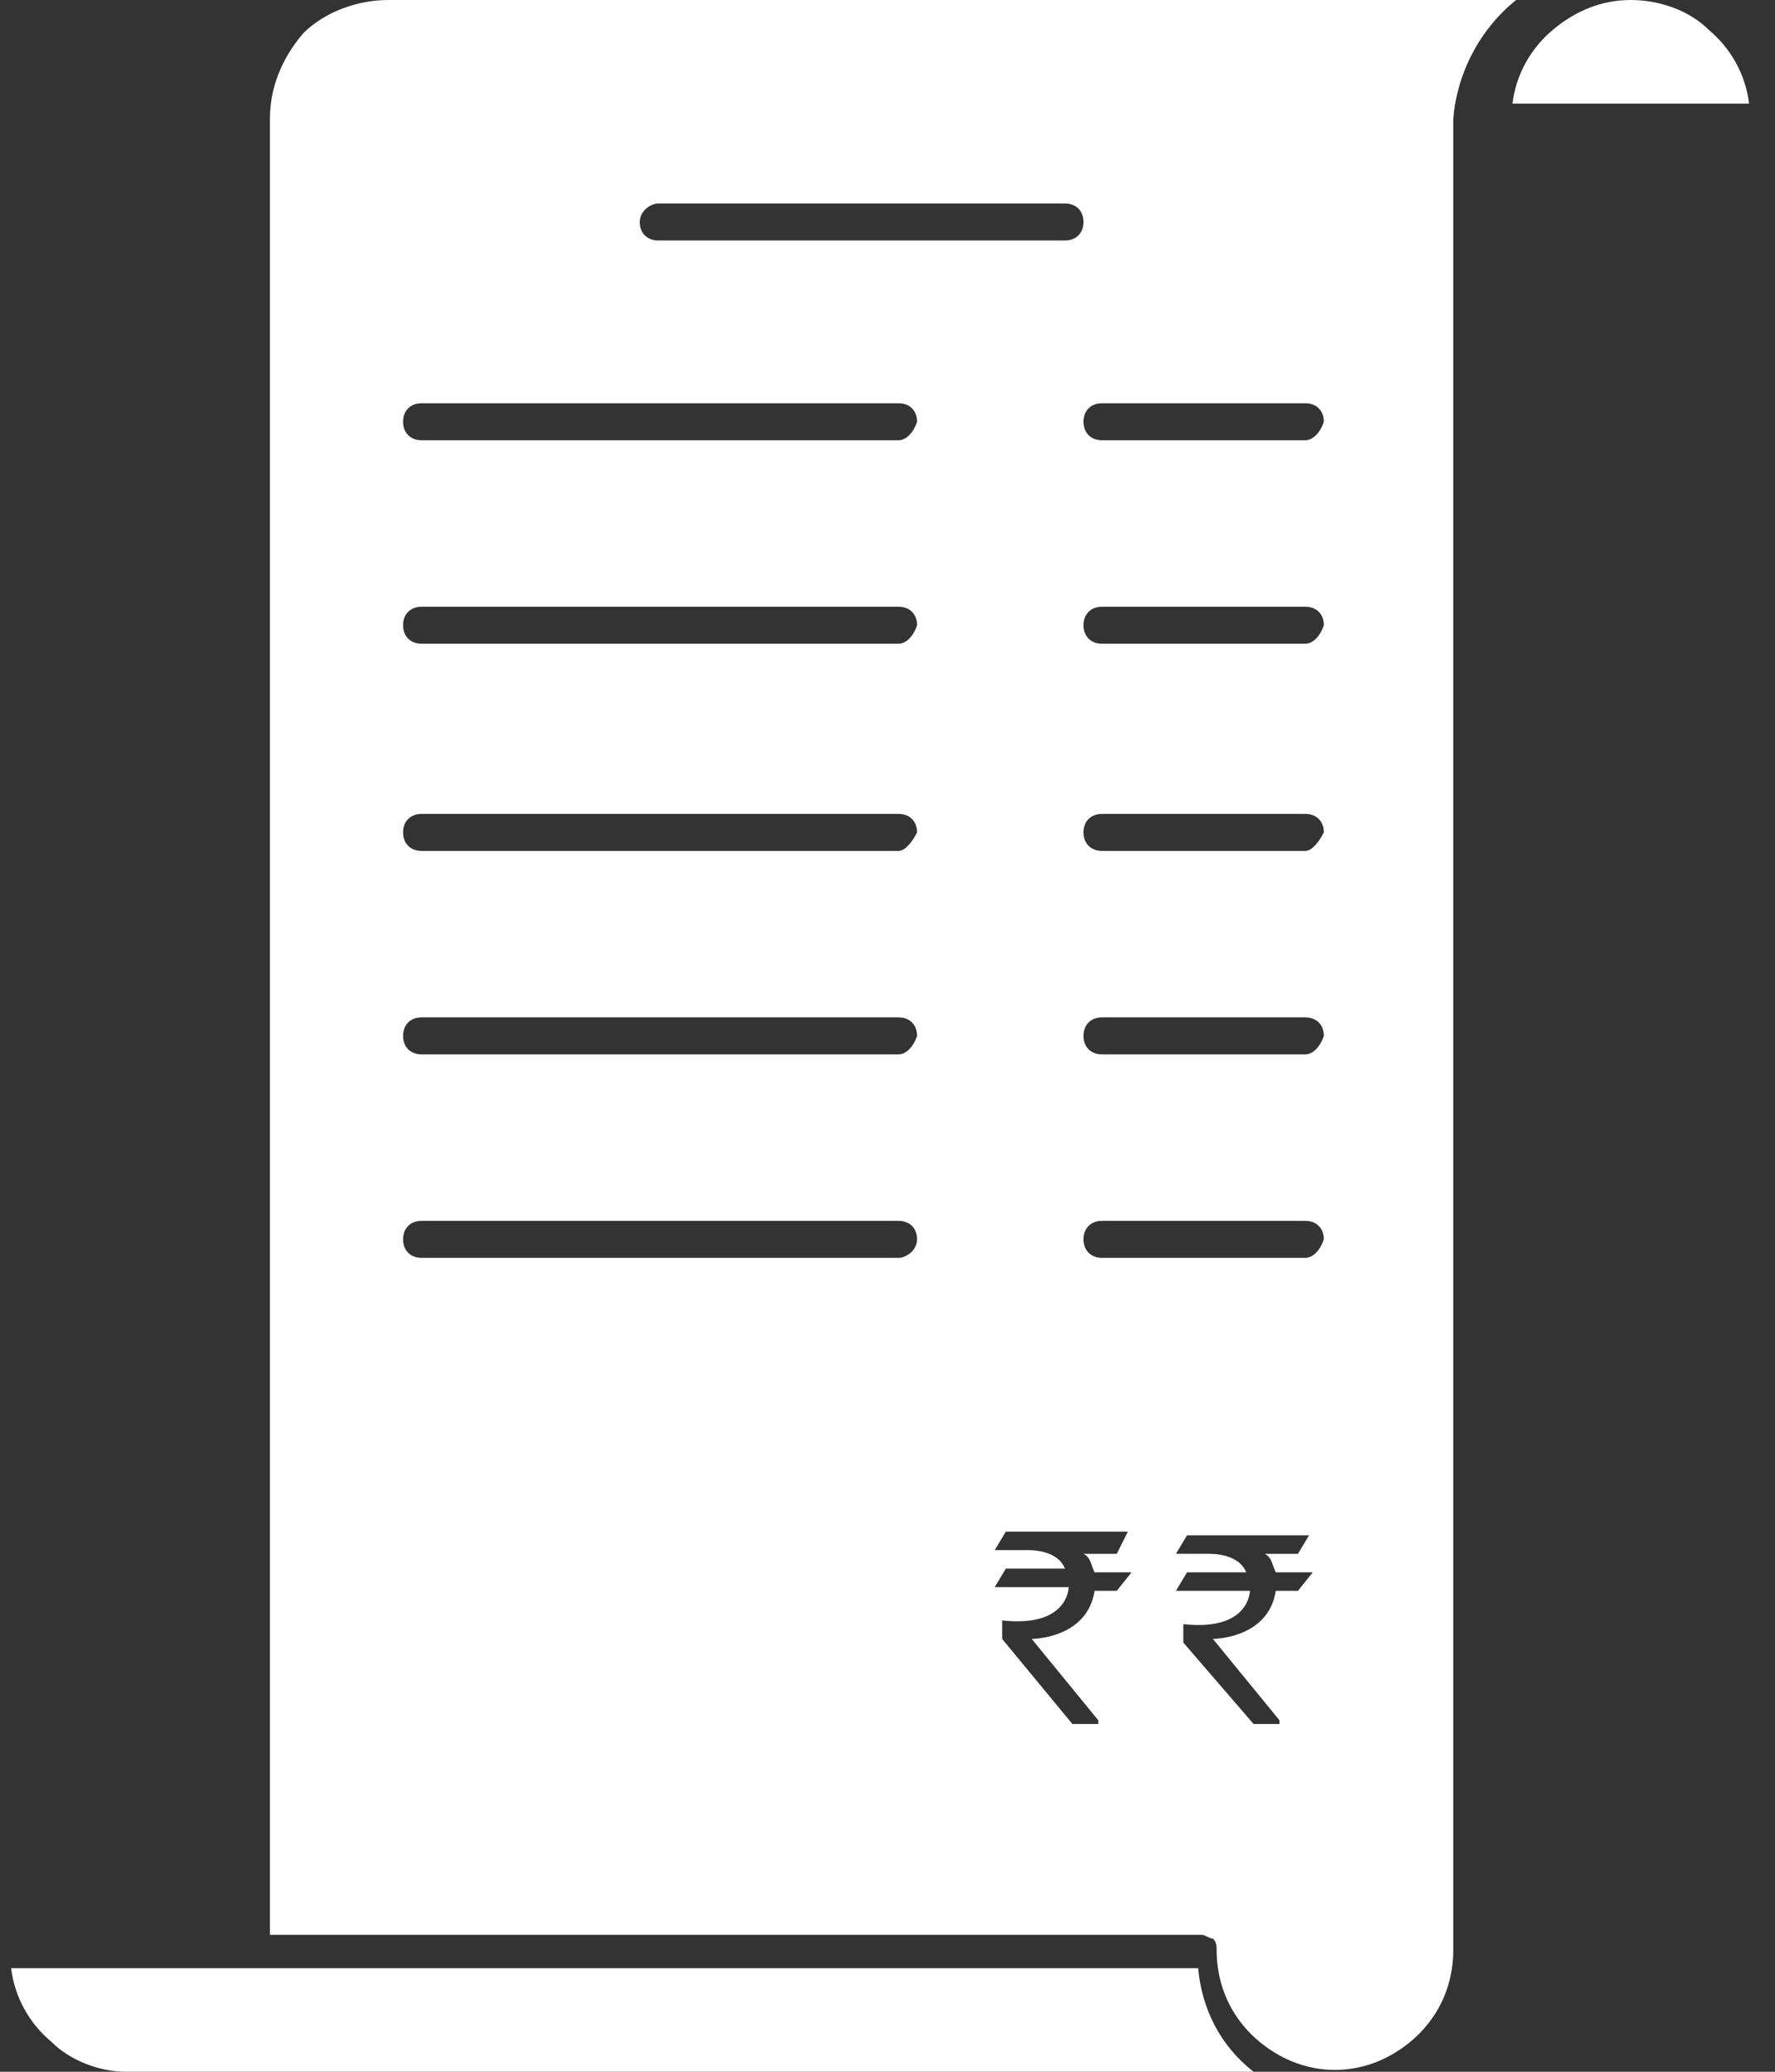
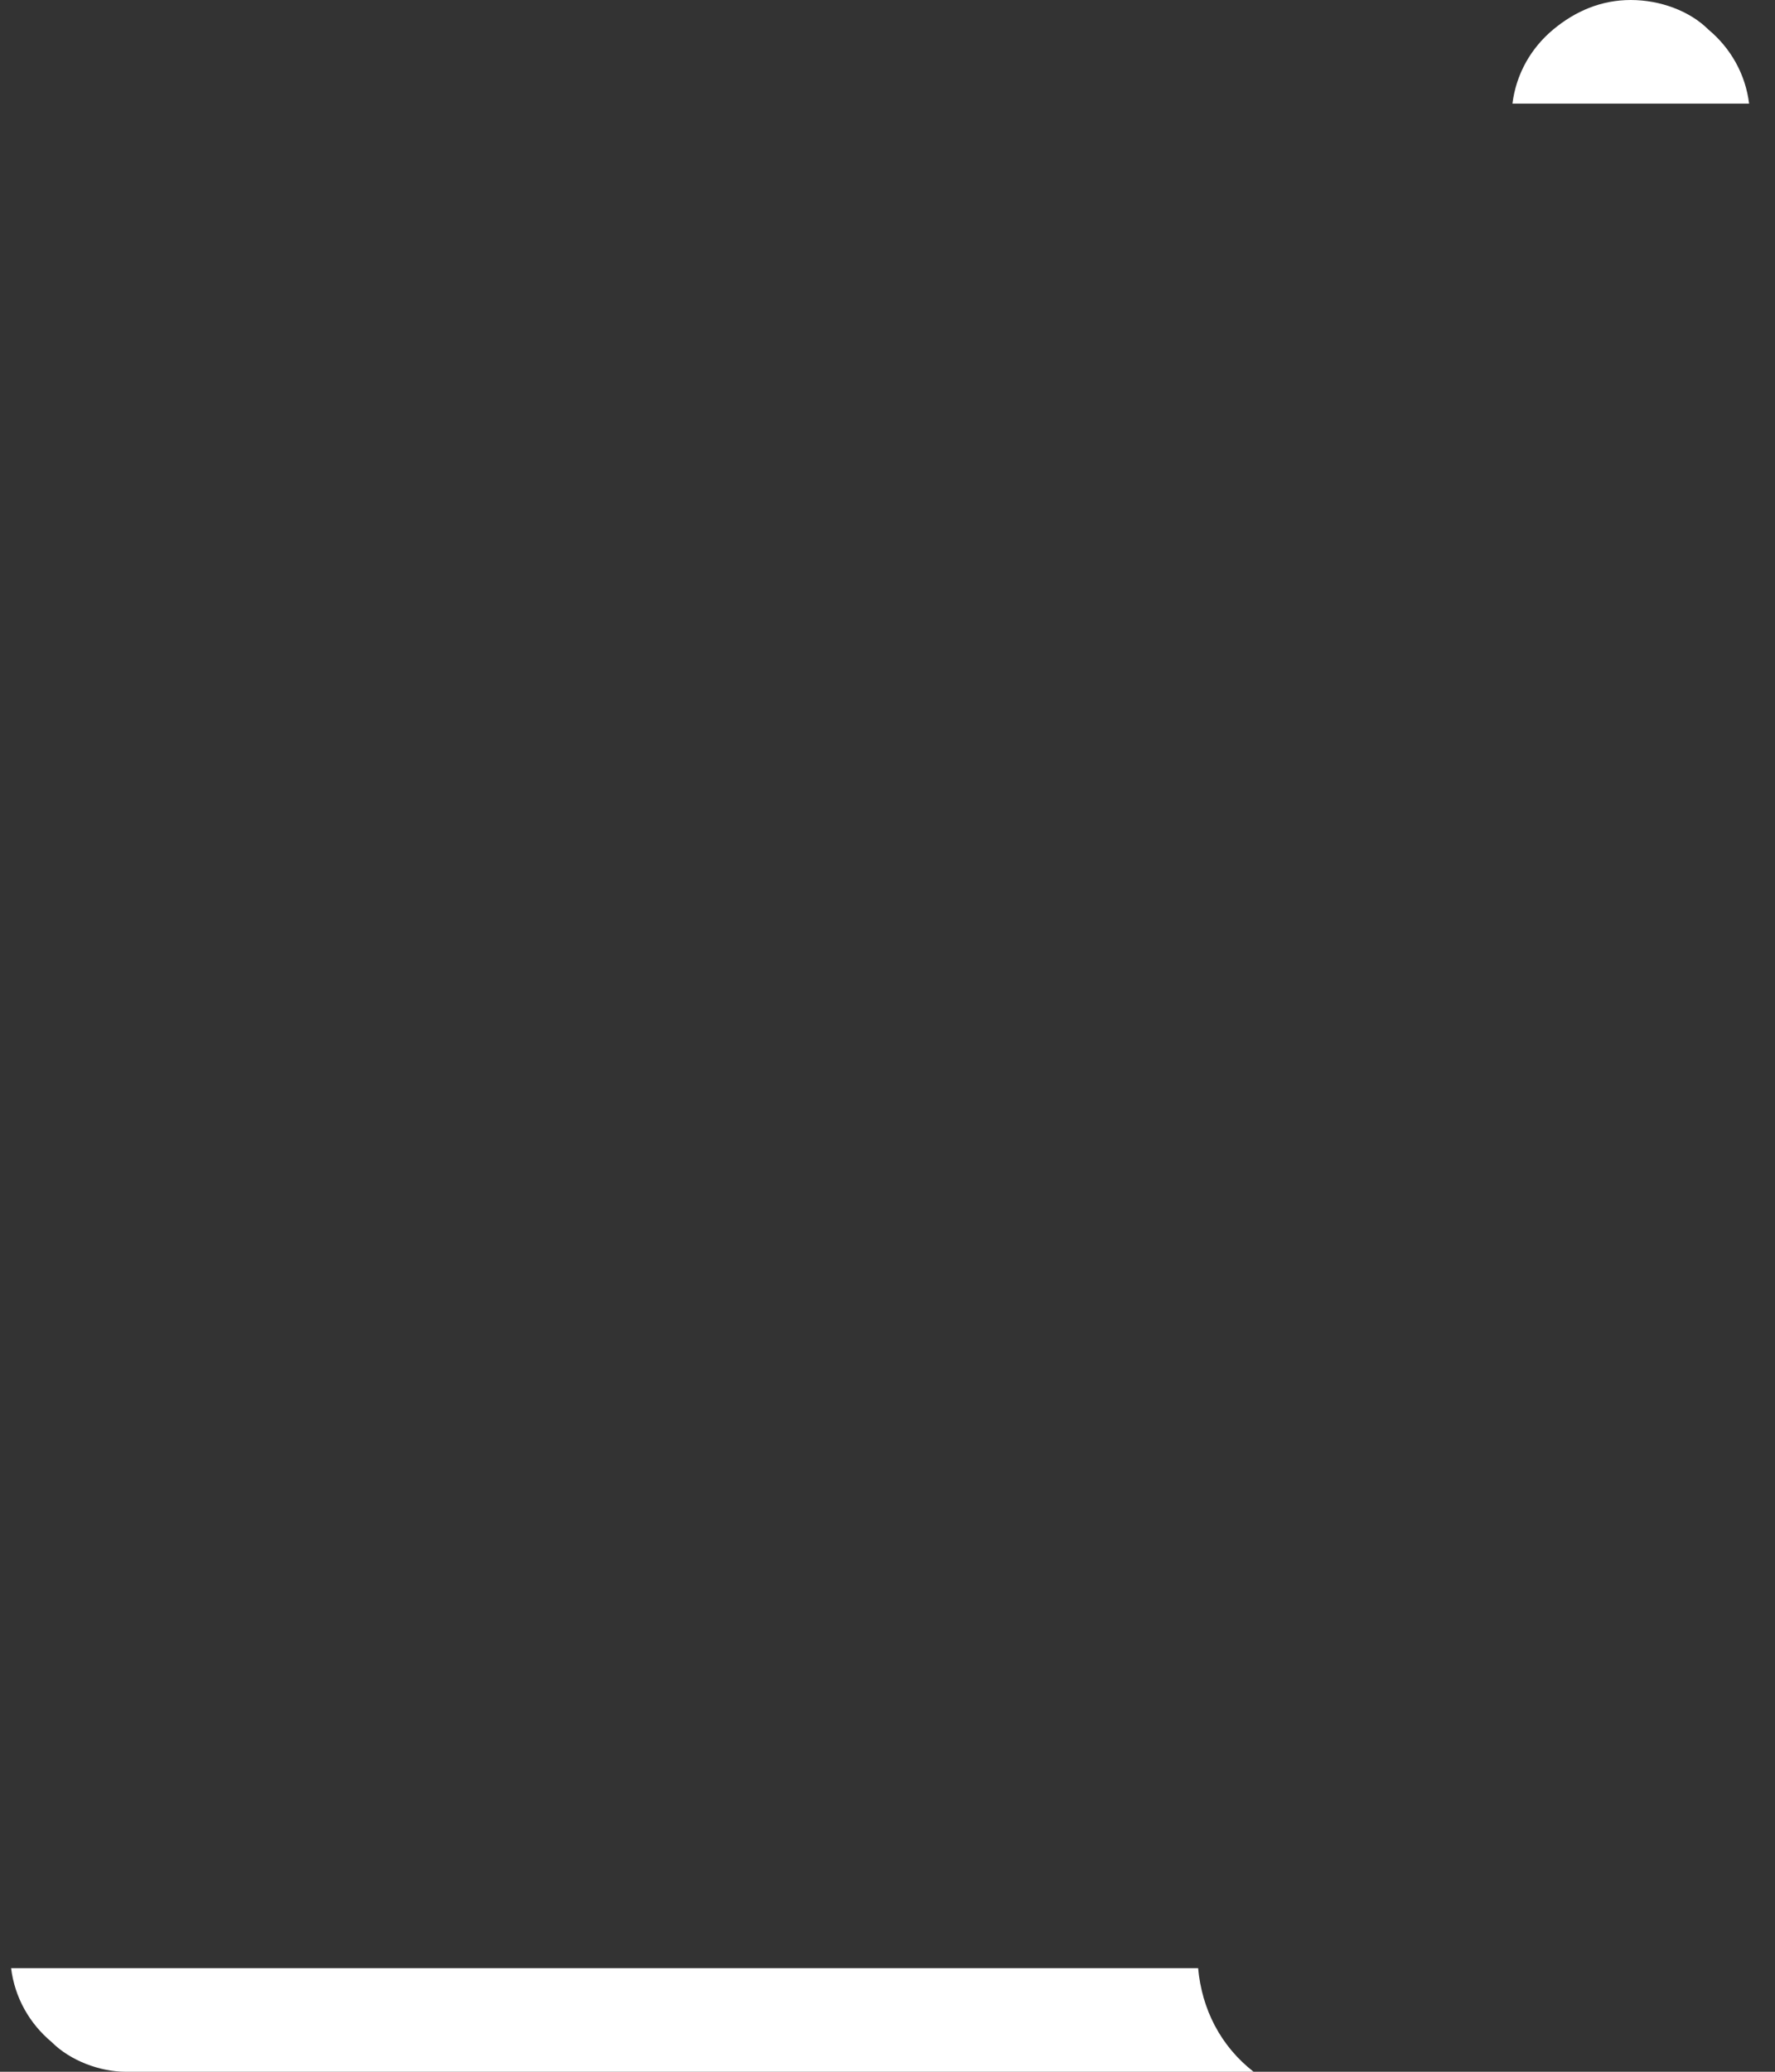
<svg xmlns="http://www.w3.org/2000/svg" version="1.1" id="Layer_1" x="0px" y="0px" viewBox="0 0 48 56" style="enable-background:new 0 0 48 56;" xml:space="preserve">
  <rect x="0" y="0" width="48" height="56" fill="#333333" stroke="none" />
  <style type="text/css">
	.st0{fill:#FFFFFF;}
</style>
-   <path class="st0" d="M10.5,0C9.7,0,8.8,0.3,8.2,0.9C7.6,1.6,7.3,2.4,7.3,3.2v49.1h25.2c0.1,0,0.2,0.1,0.3,0.1  c0.1,0.1,0.1,0.2,0.1,0.3c0,1.2,0.6,2.2,1.6,2.8c1,0.6,2.2,0.6,3.2,0c1-0.6,1.6-1.6,1.6-2.8V3.2C39.4,2,40,0.8,41,0H10.5L10.5,0z   M17.8,5.5h11c0.3,0,0.5,0.2,0.5,0.5s-0.2,0.5-0.5,0.5h-11c-0.3,0-0.5-0.2-0.5-0.5S17.6,5.5,17.8,5.5z M24.3,34H11.4  c-0.3,0-0.5-0.2-0.5-0.5s0.2-0.5,0.5-0.5h12.9c0.3,0,0.5,0.2,0.5,0.5S24.5,34,24.3,34z M24.3,28.5H11.4c-0.3,0-0.5-0.2-0.5-0.5  c0-0.3,0.2-0.5,0.5-0.5h12.9c0.3,0,0.5,0.2,0.5,0.5C24.7,28.3,24.5,28.5,24.3,28.5z M24.3,23H11.4c-0.3,0-0.5-0.2-0.5-0.5  c0-0.3,0.2-0.5,0.5-0.5h12.9c0.3,0,0.5,0.2,0.5,0.5C24.7,22.7,24.5,23,24.3,23z M24.3,17.4H11.4c-0.3,0-0.5-0.2-0.5-0.5  c0-0.3,0.2-0.5,0.5-0.5h12.9c0.3,0,0.5,0.2,0.5,0.5C24.7,17.2,24.5,17.4,24.3,17.4z M24.3,11.9H11.4c-0.3,0-0.5-0.2-0.5-0.5  c0-0.3,0.2-0.5,0.5-0.5h12.9c0.3,0,0.5,0.2,0.5,0.5C24.7,11.7,24.5,11.9,24.3,11.9z M29.6,42.5h1L30.2,43h-0.6c0,0,0,0,0,0  c-0.2,1.3-1.7,1.3-1.7,1.3v0l1.8,2.2v0.1H29l-1.9-2.3v-0.3v-0.2c1.8,0.2,1.8-0.9,1.8-0.9c0,0,0,0,0,0h-2l0.3-0.5h1.6  c-0.2-0.5-0.9-0.5-1-0.5h-0.9l0.3-0.5h3.3L30.2,42h-0.9C29.5,42.1,29.5,42.3,29.6,42.5z M34.5,42.5h1L35.1,43h-0.6c0,0,0,0,0,0  c-0.2,1.3-1.7,1.3-1.7,1.3v0l1.8,2.2v0.1h-0.7L32,44.4v-0.3v-0.2c1.8,0.2,1.8-0.9,1.8-0.9c0,0,0,0,0,0h-2l0.3-0.5h1.6  c-0.2-0.5-0.9-0.5-1-0.5h-0.9l0.3-0.5h3.3L35.1,42h-0.9C34.4,42.1,34.4,42.3,34.5,42.5z M35.3,34h-5.5c-0.3,0-0.5-0.2-0.5-0.5  s0.2-0.5,0.5-0.5h5.5c0.3,0,0.5,0.2,0.5,0.5C35.7,33.8,35.5,34,35.3,34z M35.3,28.5h-5.5c-0.3,0-0.5-0.2-0.5-0.5  c0-0.3,0.2-0.5,0.5-0.5h5.5c0.3,0,0.5,0.2,0.5,0.5C35.7,28.3,35.5,28.5,35.3,28.5z M35.3,23h-5.5c-0.3,0-0.5-0.2-0.5-0.5  c0-0.3,0.2-0.5,0.5-0.5h5.5c0.3,0,0.5,0.2,0.5,0.5C35.7,22.7,35.5,23,35.3,23z M35.3,17.4h-5.5c-0.3,0-0.5-0.2-0.5-0.5  c0-0.3,0.2-0.5,0.5-0.5h5.5c0.3,0,0.5,0.2,0.5,0.5C35.7,17.2,35.5,17.4,35.3,17.4z M35.3,11.9h-5.5c-0.3,0-0.5-0.2-0.5-0.5  c0-0.3,0.2-0.5,0.5-0.5h5.5c0.3,0,0.5,0.2,0.5,0.5C35.7,11.7,35.5,11.9,35.3,11.9z" />
  <path class="st0" d="M32.4,53.2H0.3c0.1,0.8,0.5,1.5,1.1,2C1.9,55.7,2.7,56,3.4,56h30.5C33,55.3,32.5,54.3,32.4,53.2z" />
  <path class="st0" d="M44.1,0c-0.8,0-1.5,0.3-2.1,0.8c-0.6,0.5-1,1.2-1.1,2h6.4c-0.1-0.8-0.5-1.5-1.1-2C45.7,0.3,44.9,0,44.1,0z" />
</svg>